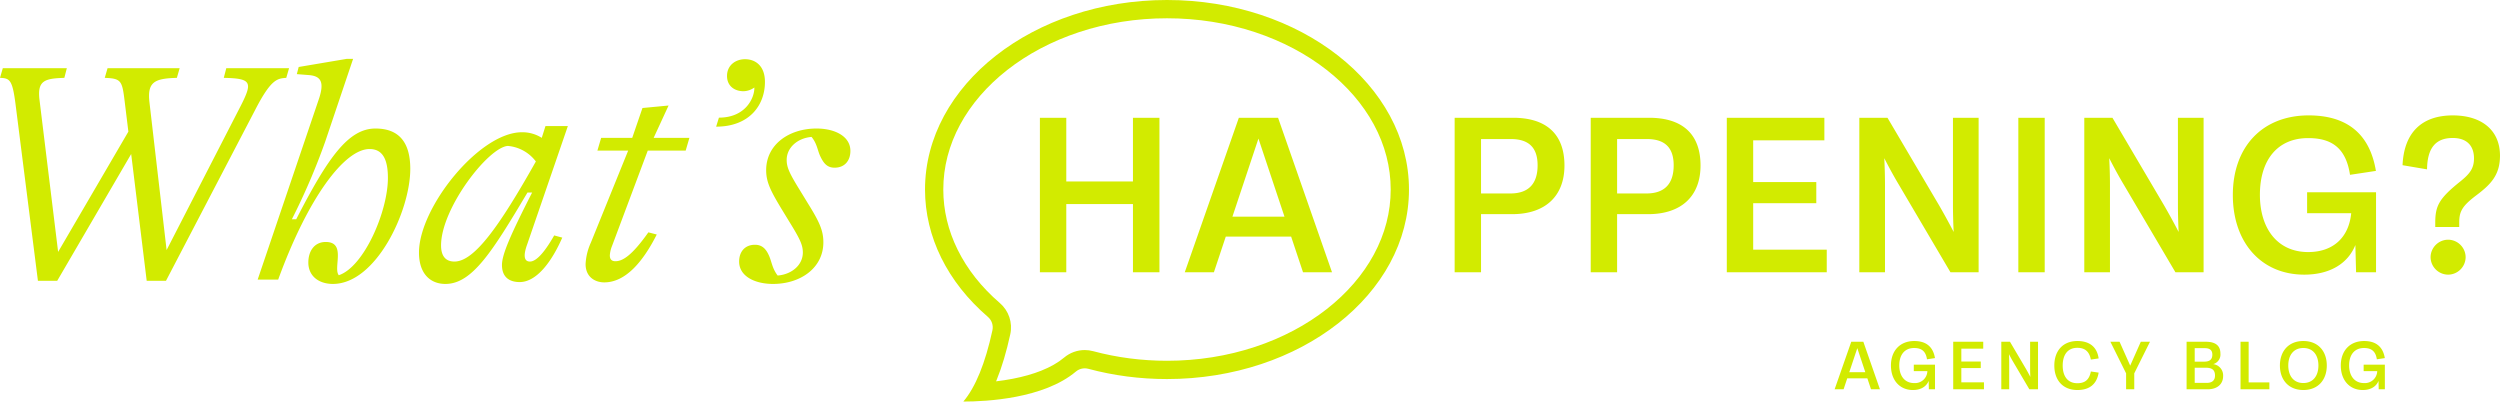
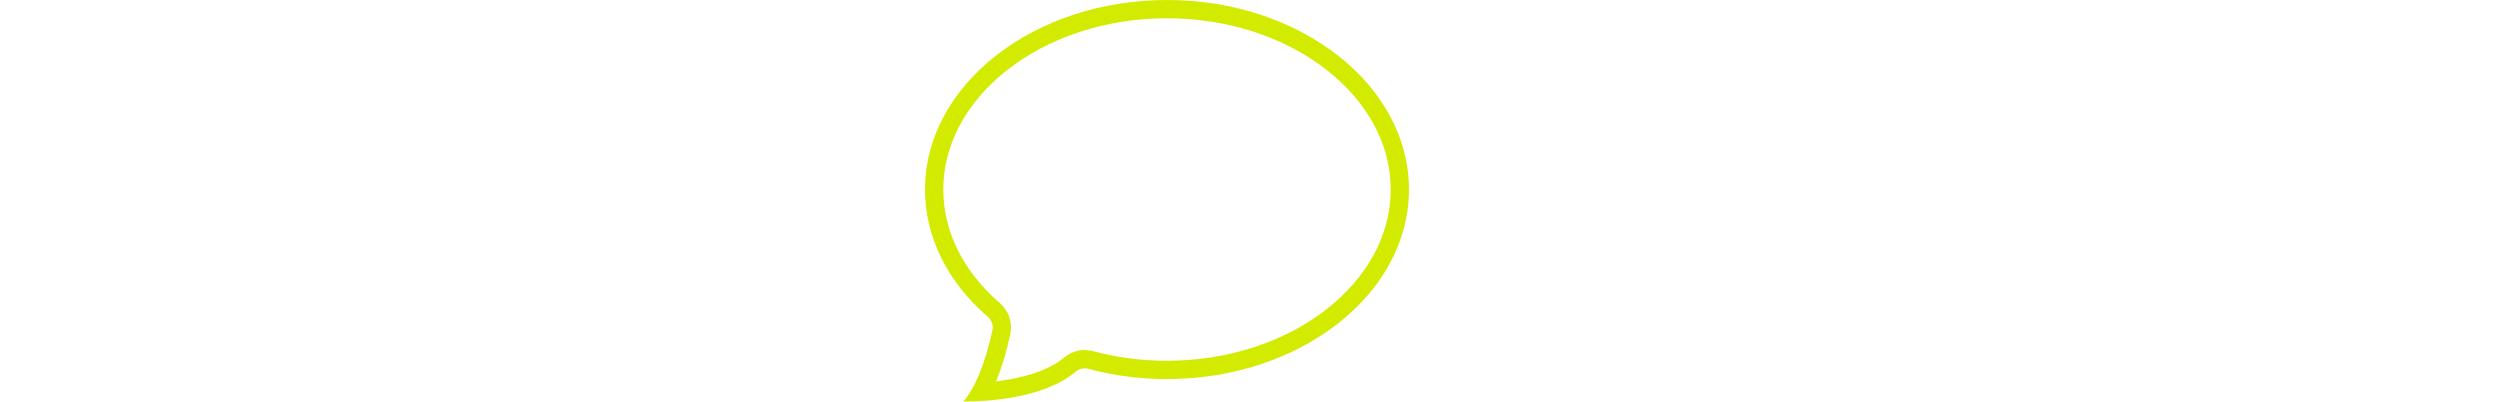
<svg xmlns="http://www.w3.org/2000/svg" width="683.67" height="109.812" viewBox="0 0 683.67 109.812">
  <g id="whats-happening-blog-logo" transform="translate(-365.628 -120.543)">
-     <path id="Path_4622" data-name="Path 4622" d="M-49.173-55.165c4.93.085,6.63.595,6.63,2.38,0,1.105-.765,2.89-2.125,5.525L-64.812-8.075l-4.675-40.29c-.68-5.695,1.36-6.63,7.48-6.8l.765-2.635h-19.72l-.765,2.635c4.5.17,4.76.765,5.44,6.375l1.02,8.33L-94.478-7.565l-5.1-41.65c-.6-5.185,1.36-5.78,6.8-5.95l.68-2.635h-17.51l-.765,2.635c2.72.085,3.4.595,4.25,7.225L-100,.34h5.27L-74.5-34.34-70.253.34h5.27l24.395-46.75c4.335-8.415,6.035-8.585,8.5-8.755l.765-2.635h-17.17ZM-19.338,1.19c11.815,0,21.165-19.975,21.165-31.45,0-7.82-3.57-11.05-9.52-11.05-7.395,0-13,7.905-21.675,24.82h-1.19a179.985,179.985,0,0,0,9.095-21.165l7.65-22.695H-15.6l-13.09,2.21-.51,1.955,3.23.255c3.485.255,4.25,2.04,2.89,6.29L-39.908,0h5.61c8.245-22.61,18.19-35.7,24.99-35.7,3.57,0,5.015,2.805,5.015,7.905,0,9.18-6.545,24.31-13.43,26.605-1.615-1.955,2.125-9.095-3.57-9.095-3.145,0-4.76,2.55-4.76,5.61C-26.053-.935-23.163,1.19-19.338,1.19Zm53.89-6.12c-1.615,0-1.87-1.615-.765-4.675L44.923-41.99H38.8l-1.02,3.23a9.907,9.907,0,0,0-5.44-1.53C20.7-40.29,4.207-19.72,4.207-7.395c0,5.95,3.23,8.585,7.225,8.585,7.31,0,12.835-8.84,22.44-24.99h1.275C29.283-12.325,26.9-6.885,26.9-3.995,26.9-.425,29.2.68,31.747.68c4.59,0,8.755-5.525,11.645-12.155l-2.21-.6C38.377-7.14,36.167-4.93,34.552-4.93ZM13.9-4.93c-1.7,0-3.655-.765-3.655-4.42,0-10.115,12.92-26.86,18.275-27.2a10.742,10.742,0,0,1,7.65,4.25C26.222-14.62,19.337-4.93,13.9-4.93Zm63.24-30.345,1.02-3.485H68.382l4.08-8.84-7.14.68-2.8,8.16h-8.5L53-35.275h8.415l-10.2,25.16A16.059,16.059,0,0,0,49.767-4.25c0,3.655,2.72,5.015,5.1,5.015,5.865,0,10.625-5.695,14.365-13.09l-2.295-.595c-4.505,6.375-7.055,7.9-9.01,7.9-1.1,0-1.53-.6-1.53-1.615a8.346,8.346,0,0,1,.6-2.55l9.775-26.095Zm8.33-6.545c9.01,0,13.345-5.78,13.345-12.24,0-4.505-2.72-6.205-5.44-6.205-2.55,0-4.93,1.615-4.93,4.59,0,2.72,2.04,4.165,4.5,4.165a5.233,5.233,0,0,0,2.975-1.02c.085,2.72-2.3,8.245-9.69,8.245ZM101.023,1.19c7.48,0,13.77-4.335,13.77-11.39,0-3.23-1.105-5.61-4.165-10.54L108.5-24.225c-2.89-4.675-3.74-6.375-3.74-8.5,0-3.315,2.89-5.95,6.8-6.29,1.53,1.87,1.615,3.655,2.38,5.27.85,1.785,1.785,3.145,3.91,3.145,2.805,0,4.335-1.955,4.335-4.59,0-4-4.25-6.12-9.265-6.12-7.48,0-13.77,4.335-13.77,11.39,0,3.23,1.19,5.61,4.165,10.54l2.125,3.485c2.89,4.675,3.74,6.375,3.74,8.5,0,3.315-2.89,5.95-6.885,6.29-1.445-1.87-1.615-3.655-2.295-5.27-.765-1.785-1.785-3.145-3.91-3.145-2.805,0-4.335,1.955-4.335,4.59C91.757-.935,96.008,1.19,101.023,1.19Z" transform="translate(476 197)" fill="#d2eb00" />
-     <path id="Path_4623" data-name="Path 4623" d="M-30.777,0V-18.655h18.233V0H-5.3V-42.25h-7.247v17.42H-30.777V-42.25h-7.215V0Zm72.67,0L27.138-42.25H16.413L1.625,0H9.588l3.25-9.75H30.713L33.963,0ZM21.775-36.563,28.893-15.21H14.658Z" transform="translate(688 195)" fill="#d2eb00" />
    <g id="Path_4479" data-name="Path 4479" transform="translate(71.607 -4.948)" fill="none" stroke-linecap="round">
-       <path d="M557.46,235.3h.023c6.322,0,21.962-.8,30.758-8.2a3.768,3.768,0,0,1,3.42-.752,82.781,82.781,0,0,0,21.5,2.8c36.488,0,66.175-23.255,66.175-51.826s-29.686-51.833-66.175-51.833-66.174,23.255-66.174,51.833c0,12.908,6.106,25.278,17.205,34.834a3.773,3.773,0,0,1,1.227,3.671c-1.957,9.016-4.624,15.551-7.953,19.474Z" stroke="none" />
      <path d="M 566.413 229.775 C 567.882 229.601 569.423 229.371 570.982 229.069 C 573.873 228.509 576.491 227.766 578.764 226.861 C 581.281 225.859 583.387 224.654 585.022 223.278 L 585.022 223.278 C 586.599 221.95 588.603 221.219 590.667 221.219 C 591.44 221.219 592.212 221.322 592.959 221.524 C 599.44 223.266 606.235 224.15 613.157 224.15 C 621.539 224.15 629.667 222.863 637.316 220.324 C 640.972 219.111 644.497 217.611 647.79 215.867 C 651.034 214.149 654.081 212.18 656.845 210.015 C 659.587 207.867 662.072 205.51 664.23 203.01 C 666.388 200.512 668.236 197.849 669.726 195.096 C 672.782 189.447 674.332 183.467 674.332 177.324 C 674.332 171.179 672.782 165.198 669.726 159.548 C 668.236 156.794 666.387 154.131 664.23 151.632 C 662.072 149.132 659.587 146.775 656.845 144.627 C 654.08 142.462 651.034 140.493 647.79 138.775 C 644.496 137.03 640.972 135.53 637.316 134.317 C 629.667 131.778 621.539 130.491 613.157 130.491 C 604.776 130.491 596.648 131.778 588.999 134.317 C 585.343 135.53 581.819 137.03 578.525 138.775 C 575.281 140.493 572.235 142.462 569.47 144.627 C 566.728 146.775 564.244 149.132 562.085 151.632 C 559.928 154.131 558.079 156.794 556.589 159.548 C 553.533 165.198 551.983 171.179 551.983 177.324 C 551.983 182.974 553.303 188.512 555.907 193.784 C 558.555 199.147 562.439 204.054 567.449 208.368 C 569.893 210.47 570.986 213.736 570.302 216.89 C 569.266 221.66 568.015 225.857 566.583 229.365 C 566.527 229.502 566.47 229.639 566.413 229.775 M 557.462 235.303 L 557.46 235.302 L 557.464 235.302 C 557.463 235.302 557.463 235.303 557.462 235.303 Z M 557.483 235.302 L 557.464 235.302 C 560.792 231.378 563.459 224.844 565.415 215.83 C 565.71 214.47 565.245 213.068 564.188 212.158 C 553.089 202.602 546.983 190.232 546.983 177.324 C 546.983 148.746 576.669 125.491 613.157 125.491 C 649.646 125.491 679.332 148.746 679.332 177.324 C 679.332 205.895 649.646 229.15 613.157 229.15 C 605.779 229.15 598.55 228.205 591.661 226.352 C 590.464 226.027 589.186 226.307 588.241 227.104 C 579.444 234.504 563.805 235.302 557.483 235.302 Z" stroke="none" fill="#d2eb00" />
    </g>
-     <path id="Path_4624" data-name="Path 4624" d="M12.643,0V-15.893h8.515c9.035,0,14.3-4.908,14.3-13.293,0-8.71-5.07-13.065-14.073-13.065H5.428V0Zm0-36.433h8.125c4.908,0,7.345,2.307,7.345,7.183,0,5.005-2.437,7.7-7.443,7.7H12.643ZM49.855,0V-15.893H58.37c9.035,0,14.3-4.908,14.3-13.293C72.67-37.9,67.6-42.25,58.6-42.25H42.64V0Zm0-36.433H57.98c4.908,0,7.345,2.307,7.345,7.183,0,5.005-2.437,7.7-7.442,7.7H49.855ZM107.185,0V-6.175H87.068V-18.883h17.258v-5.785H87.068V-36.075h19.467V-42.25H79.853V0ZM141.7-18.558c0,2.438.065,4.973.195,7.54-1.463-2.828-2.73-5.1-3.965-7.248L123.793-42.25h-7.7V0h7.02V-23.693q0-3.656-.195-7.508c1.43,2.8,2.7,5.1,3.965,7.215L141.018,0h7.7V-42.25H141.7ZM166.79,0V-42.25h-7.215V0Zm36.432-18.558c0,2.438.065,4.973.195,7.54-1.462-2.828-2.73-5.1-3.965-7.248L185.315-42.25h-7.7V0h7.02V-23.693q0-3.656-.2-7.508c1.43,2.8,2.7,5.1,3.965,7.215L202.54,0h7.7V-42.25h-7.02Zm35.327,2.405h12.057c-.65,6.7-5,10.628-11.765,10.628-8.32,0-13.2-6.338-13.2-15.665,0-9.555,4.843-15.5,13.2-15.5,6.143,0,10.3,2.438,11.44,10.043l7.085-1.073C255.645-38.09,249.21-42.9,238.973-42.9c-12.643,0-20.735,8.58-20.735,21.775C218.238-8.158,225.973.65,237.77.65c6.792,0,11.863-2.86,13.975-8.093L251.94,0h5.46V-21.873H238.55Zm41.6,3.77V-13.52c0-2.99.65-4.485,4.648-7.508,3.932-2.957,6.5-5.525,6.5-10.855,0-6.955-5.005-11.017-12.9-11.017-8.483,0-13.358,4.68-13.748,13.618l6.7,1.138c.065-6.045,2.535-8.58,7.02-8.58,3.64,0,5.818,1.917,5.818,5.59,0,2.763-1.2,4.225-3.672,6.24-5.948,4.745-6.923,6.76-6.923,11.375v1.137ZM277.128.65A4.828,4.828,0,0,0,281.9-4.128a4.828,4.828,0,0,0-4.777-4.778,4.834,4.834,0,0,0-4.81,4.778A4.834,4.834,0,0,0,277.128.65Z" transform="translate(758 195)" fill="#d2eb00" />
-     <path id="Path_4625" data-name="Path 4625" d="M-63.27,0l-4.54-13h-3.3L-75.66,0h2.45l1-3h5.5l1,3Zm-6.19-11.25,2.19,6.57h-4.38Zm15.45,6.28h3.71A3.367,3.367,0,0,1-53.92-1.7c-2.56,0-4.06-1.95-4.06-4.82,0-2.94,1.49-4.77,4.06-4.77,1.89,0,3.17.75,3.52,3.09l2.18-.33c-.53-3.19-2.51-4.67-5.66-4.67-3.89,0-6.38,2.64-6.38,6.7,0,3.99,2.38,6.7,6.01,6.7,2.09,0,3.65-.88,4.3-2.49L-49.89,0h1.68V-6.73h-5.8ZM-34.82,0V-1.9h-6.19V-5.81h5.31V-7.59h-5.31V-11.1h5.99V-13h-8.21V0ZM-22.2-5.71c0,.75.02,1.53.06,2.32-.45-.87-.84-1.57-1.22-2.23L-27.71-13h-2.37V0h2.16V-7.29q0-1.125-.06-2.31c.44.86.83,1.57,1.22,2.22L-22.41,0h2.37V-13H-22.2ZM-9.27.2c3.26,0,5.3-1.56,5.81-4.76l-2.13-.31c-.46,2.44-1.79,3.21-3.7,3.21-2.64,0-4-1.91-4-4.83,0-2.94,1.36-4.85,4-4.85,1.89,0,3.25.82,3.7,3.21l2.13-.31c-.45-3.2-2.55-4.76-5.81-4.76-3.99,0-6.31,2.71-6.31,6.71C-15.58-2.51-13.26.2-9.27.2ZM5.17-6.47,2.26-13H-.25l4.3,8.64V0H6.28V-4.36L10.58-13H8.07Zm22.7-.41a2.72,2.72,0,0,0,1.97-2.9c0-2.09-1.27-3.22-4-3.22H20.59V0h5.8c2.5,0,4.19-1.34,4.19-3.62A3.107,3.107,0,0,0,27.87-6.88ZM25.5-11.25c1.29,0,2.13.42,2.13,1.78,0,1.39-.82,1.91-2.2,1.91H22.81v-3.69Zm-2.69,9.5V-5.9h2.96c1.76,0,2.59.58,2.59,2.16,0,1.3-.8,1.99-2.24,1.99ZM43.23,0V-1.88H37.56V-13H35.34V0Zm9.29.2c4.04,0,6.41-2.78,6.41-6.7s-2.37-6.7-6.41-6.7-6.41,2.78-6.41,6.7S48.49.2,52.52.2Zm0-1.91c-2.63,0-4.12-1.92-4.12-4.79s1.49-4.79,4.12-4.79,4.12,1.92,4.12,4.79S55.14-1.71,52.52-1.71ZM69.01-4.97h3.71A3.367,3.367,0,0,1,69.1-1.7c-2.56,0-4.06-1.95-4.06-4.82,0-2.94,1.49-4.77,4.06-4.77,1.89,0,3.17.75,3.52,3.09l2.18-.33c-.53-3.19-2.51-4.67-5.66-4.67-3.89,0-6.38,2.64-6.38,6.7,0,3.99,2.38,6.7,6.01,6.7,2.09,0,3.65-.88,4.3-2.49L73.13,0h1.68V-6.73h-5.8Z" transform="translate(943 227)" fill="#d2eb00" />
  </g>
</svg>